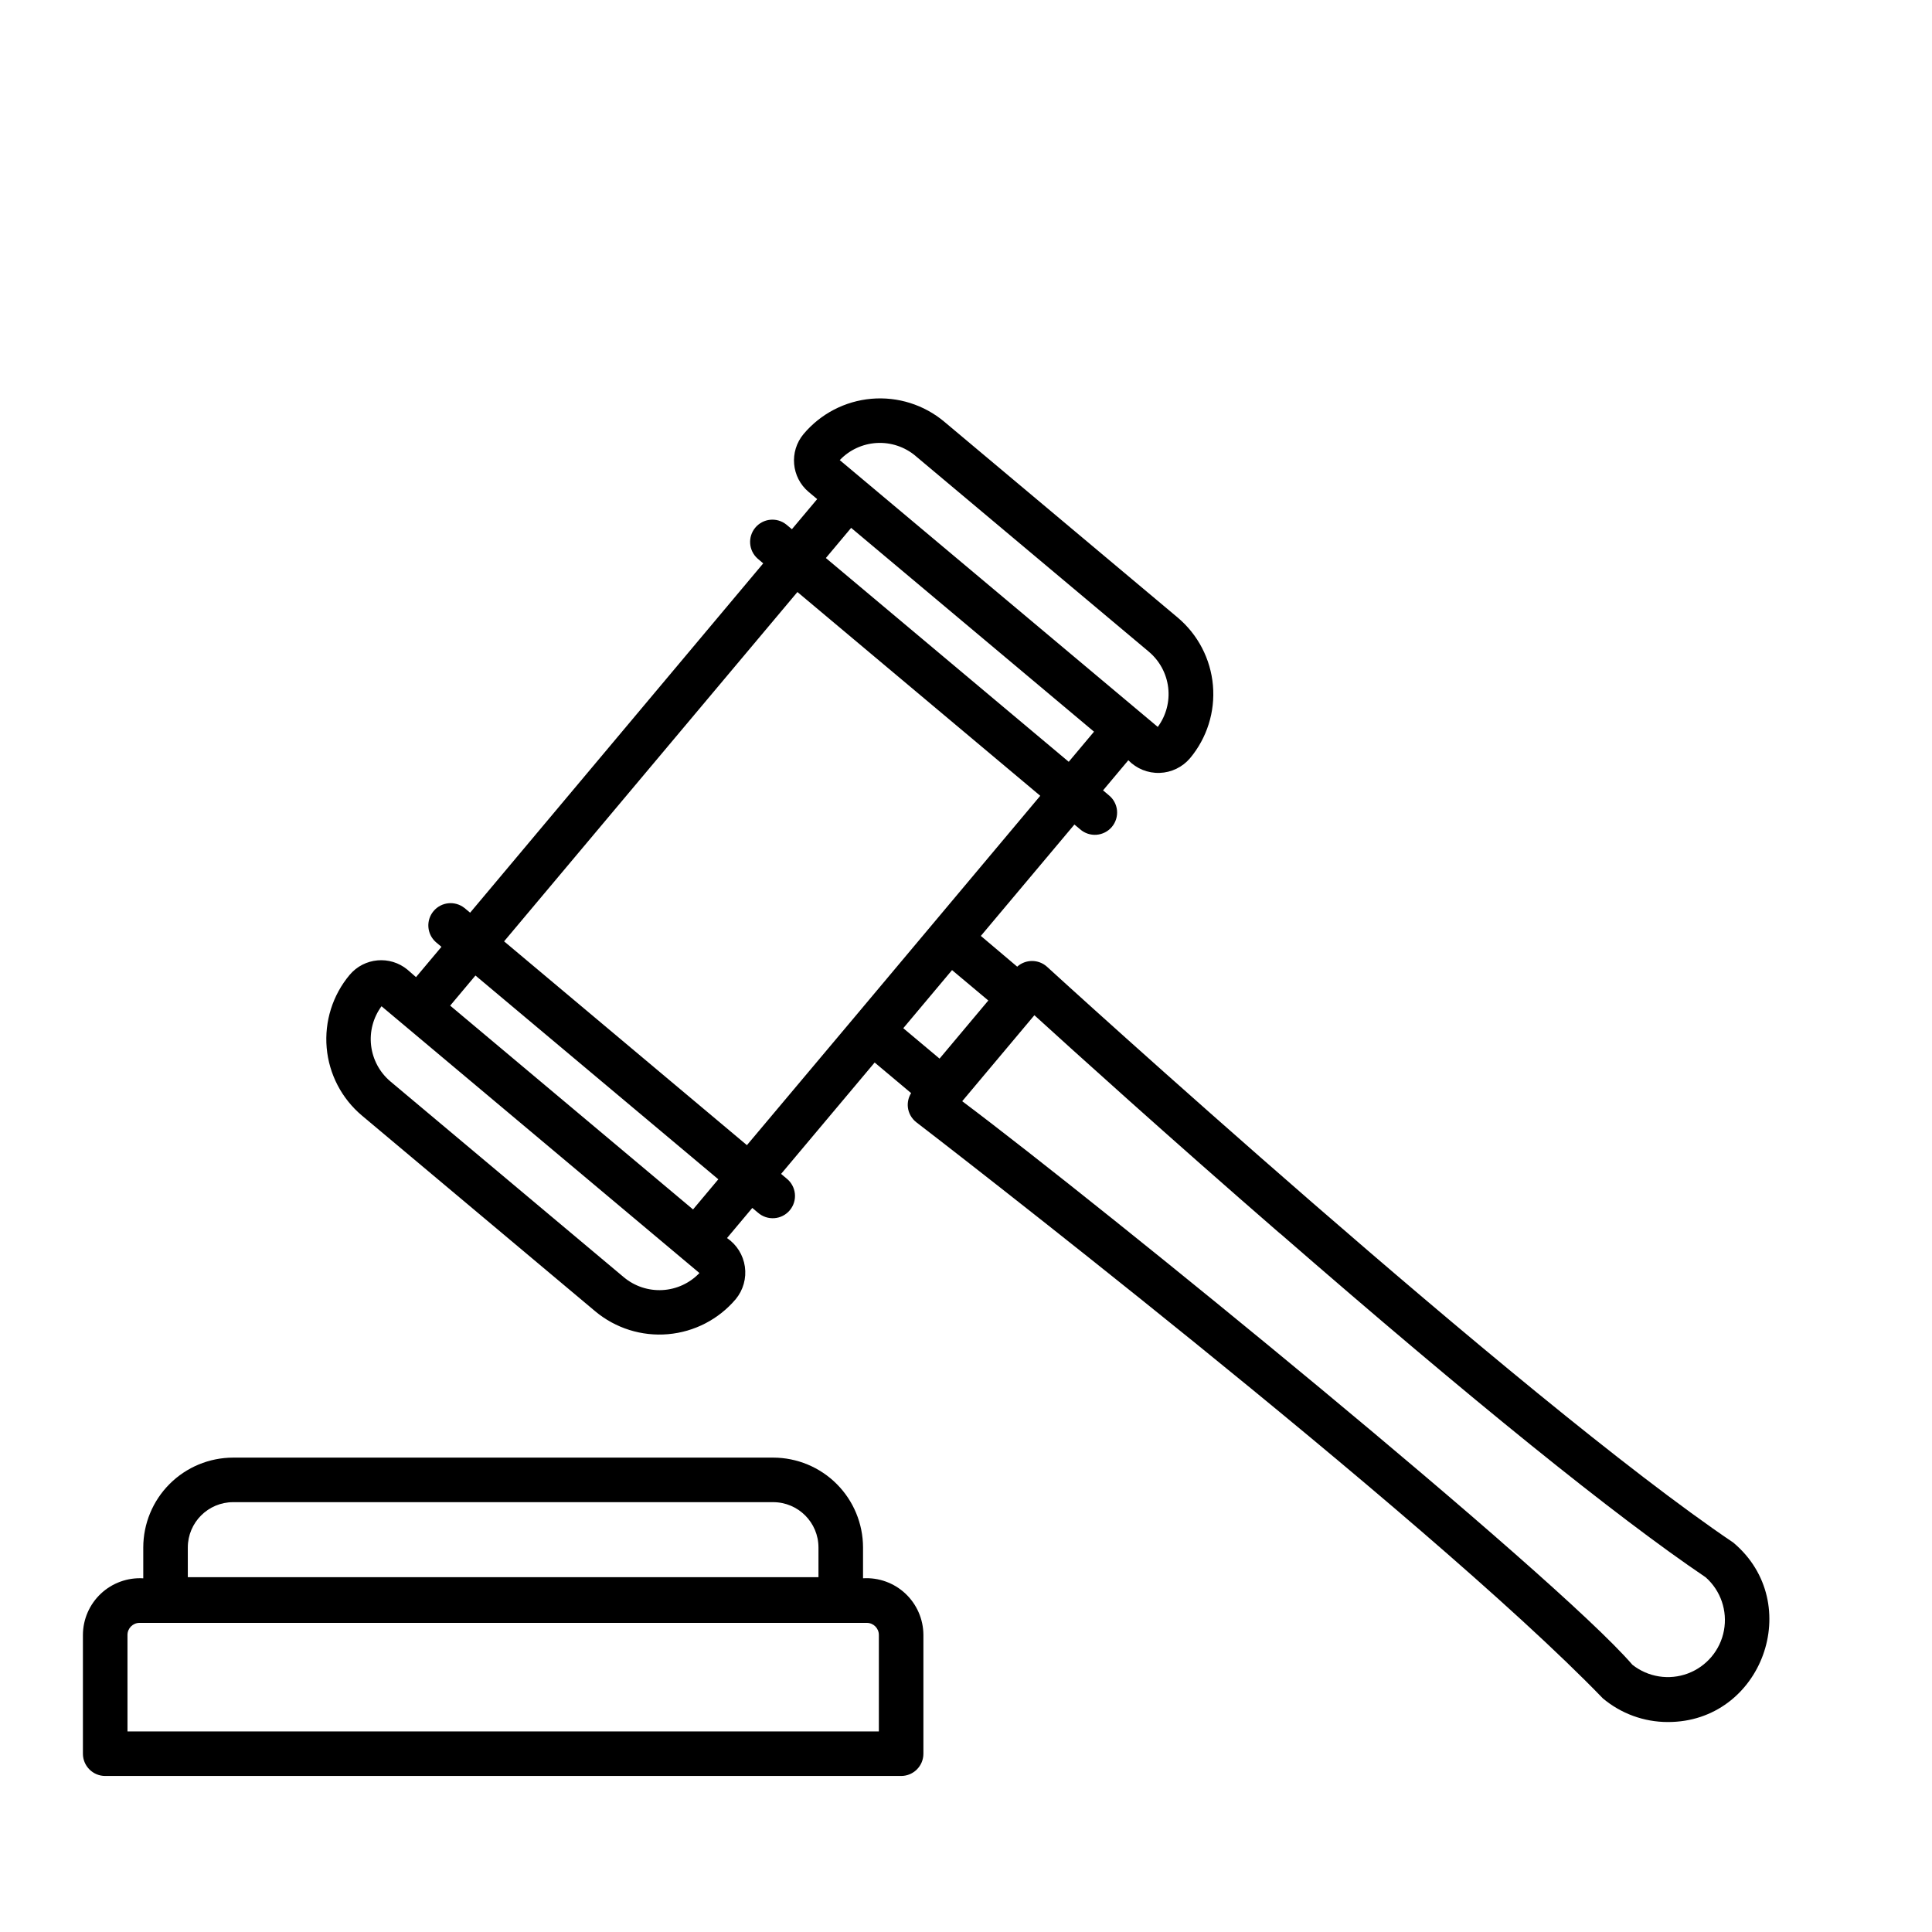
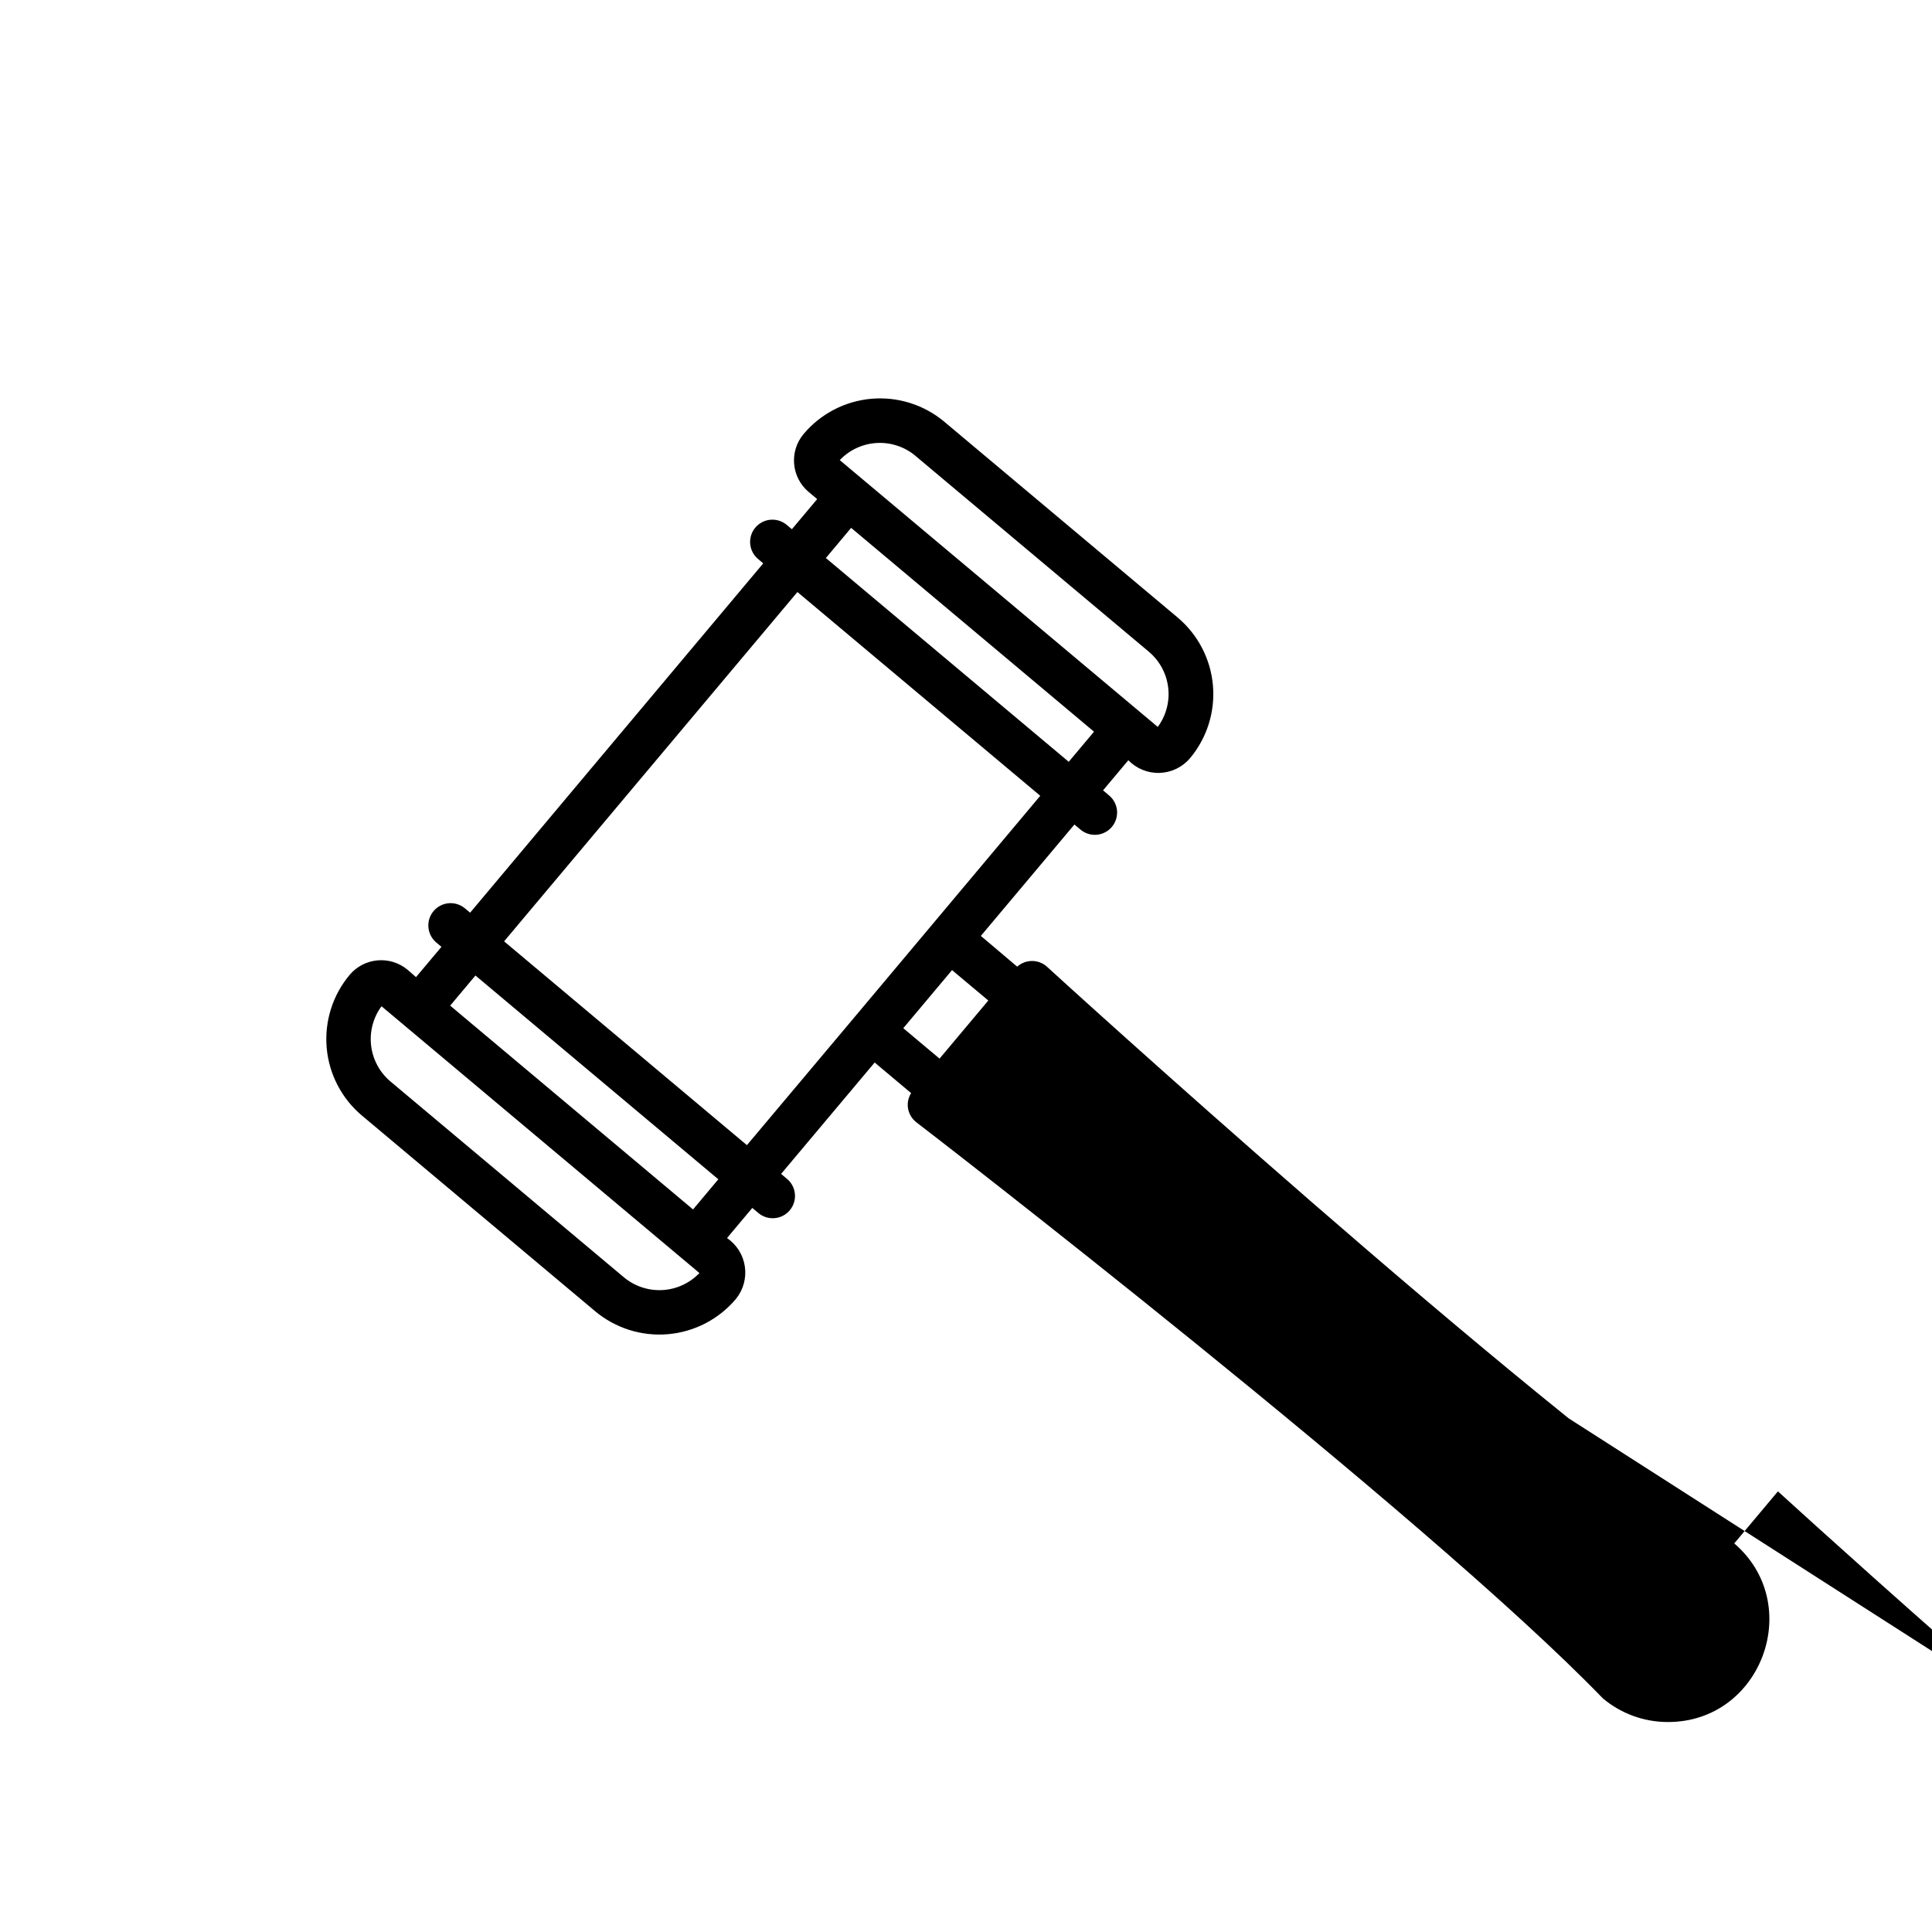
<svg xmlns="http://www.w3.org/2000/svg" fill="#000000" width="800px" height="800px" version="1.1" viewBox="144 144 512 512">
  <g>
-     <path d="m384.59 437.39c0.172 1.602 0.996 3.062 2.273 4.043 1.484 1.094 134.81 103.88 181.88 152.62v0.004c4.82 4.066 10.922 6.297 17.23 6.297 24.965 0.07 36.516-31.488 17.359-47.559-56.137-37.875-180.59-151.4-181.89-152.62-2.242-2.004-5.633-2.004-7.875 0l-9.633-8.148 24.797-29.52 1.496 1.25c1.195 1.055 2.762 1.586 4.352 1.465 1.586-0.117 3.062-0.871 4.086-2.094 1.023-1.219 1.508-2.801 1.352-4.387-0.16-1.582-0.957-3.035-2.203-4.027l-1.496-1.258 6.699-7.981h0.004c2.164 2.234 5.172 3.453 8.281 3.352 3.109-0.098 6.035-1.508 8.055-3.875 4.508-5.383 6.695-12.332 6.082-19.328-0.613-6.992-3.977-13.457-9.352-17.977l-61.844-51.887c-5.379-4.504-12.324-6.691-19.316-6.082-6.988 0.613-13.453 3.969-17.969 9.34-3.859 4.613-3.262 11.477 1.34 15.352l2.262 1.898-6.699 7.981-1.496-1.25c-2.504-1.992-6.141-1.625-8.199 0.828-2.055 2.449-1.785 6.094 0.613 8.215l1.484 1.258-77.676 92.574-1.496-1.25v0.004c-2.504-1.992-6.141-1.625-8.199 0.828-2.055 2.449-1.785 6.094 0.613 8.215l1.484 1.25-6.742 8.027-2.25-1.965c-4.625-3.836-11.477-3.219-15.344 1.375-4.504 5.379-6.688 12.328-6.078 19.32 0.613 6.988 3.977 13.449 9.348 17.965l61.824 51.867c5.375 4.488 12.312 6.672 19.289 6.062 6.981-0.605 13.434-3.949 17.957-9.301 1.973-2.402 2.848-5.523 2.406-8.602-0.441-3.078-2.16-5.828-4.731-7.574l6.699-7.981 1.496 1.25c1.195 1.055 2.762 1.582 4.352 1.465 1.59-0.117 3.062-0.871 4.086-2.094 1.023-1.219 1.512-2.801 1.352-4.387-0.16-1.586-0.953-3.039-2.199-4.027l-1.457-1.223 24.797-29.52 9.664 8.109h-0.004c-0.688 1.105-0.992 2.402-0.863 3.699zm2.027-172.57 61.836 51.887h-0.004c2.856 2.398 4.691 5.797 5.133 9.5 0.438 3.703-0.547 7.434-2.762 10.434l-84.277-70.707c2.574-2.707 6.086-4.328 9.812-4.539 3.731-0.207 7.398 1.016 10.262 3.414zm-17.055 19.07 64.363 54.012-6.699 7.981-64.363-54.004zm-60.23 198.6-61.855-51.887c-2.852-2.402-4.684-5.797-5.125-9.5-0.441-3.703 0.543-7.434 2.754-10.438l84.25 70.699v0.004c-2.57 2.691-6.07 4.305-9.789 4.512-3.719 0.207-7.375-1.004-10.234-3.391zm18.332-17.977-64.363-54.012 6.699-7.981 64.363 54.004zm-50.074-71.047 77.734-92.574 64.355 54-49.102 58.52-28.637 34.066zm205.66 77.43c50.902 44.281 88.844 74.922 112.79 91.117v0.004c3.965 3.519 5.793 8.859 4.824 14.07-0.969 5.215-4.598 9.539-9.562 11.398-4.965 1.859-10.539 0.984-14.695-2.305-20.664-23.949-140.4-121.43-177.61-149.35l19.129-22.789c10.008 9.121 35.555 32.223 65.082 57.855zm-86.949-69.812 9.613 8.059-12.922 15.398-9.613-8.059z" />
-     <path d="m171.88 614.65h210.93c3.262 0 5.902-2.644 5.902-5.902v-31.488c-0.02-4.148-1.746-8.105-4.769-10.941-3.027-2.84-7.09-4.305-11.23-4.055v-8.168c-0.008-6.312-2.519-12.367-6.981-16.828-4.465-4.465-10.52-6.977-16.832-6.984h-143.12c-6.316 0.008-12.367 2.519-16.832 6.984-4.465 4.461-6.973 10.516-6.981 16.828v8.176c-4.141-0.246-8.203 1.219-11.227 4.055-3.023 2.836-4.75 6.797-4.766 10.941v31.488c0.004 3.258 2.648 5.894 5.906 5.894zm21.891-60.555c0.012-6.625 5.383-11.996 12.008-12.004h143.12c6.629 0.004 12 5.375 12.004 12.004v7.871h-167.13zm-15.988 23.172c0.004-1.758 1.43-3.184 3.188-3.188h192.74c1.762 0 3.191 1.426 3.195 3.188v25.586h-199.12z" />
+     <path d="m384.59 437.39c0.172 1.602 0.996 3.062 2.273 4.043 1.484 1.094 134.81 103.88 181.88 152.62v0.004c4.82 4.066 10.922 6.297 17.23 6.297 24.965 0.07 36.516-31.488 17.359-47.559-56.137-37.875-180.59-151.4-181.89-152.62-2.242-2.004-5.633-2.004-7.875 0l-9.633-8.148 24.797-29.52 1.496 1.25c1.195 1.055 2.762 1.586 4.352 1.465 1.586-0.117 3.062-0.871 4.086-2.094 1.023-1.219 1.508-2.801 1.352-4.387-0.16-1.582-0.957-3.035-2.203-4.027l-1.496-1.258 6.699-7.981h0.004c2.164 2.234 5.172 3.453 8.281 3.352 3.109-0.098 6.035-1.508 8.055-3.875 4.508-5.383 6.695-12.332 6.082-19.328-0.613-6.992-3.977-13.457-9.352-17.977l-61.844-51.887c-5.379-4.504-12.324-6.691-19.316-6.082-6.988 0.613-13.453 3.969-17.969 9.34-3.859 4.613-3.262 11.477 1.34 15.352l2.262 1.898-6.699 7.981-1.496-1.25c-2.504-1.992-6.141-1.625-8.199 0.828-2.055 2.449-1.785 6.094 0.613 8.215l1.484 1.258-77.676 92.574-1.496-1.25v0.004c-2.504-1.992-6.141-1.625-8.199 0.828-2.055 2.449-1.785 6.094 0.613 8.215l1.484 1.25-6.742 8.027-2.25-1.965c-4.625-3.836-11.477-3.219-15.344 1.375-4.504 5.379-6.688 12.328-6.078 19.32 0.613 6.988 3.977 13.449 9.348 17.965l61.824 51.867c5.375 4.488 12.312 6.672 19.289 6.062 6.981-0.605 13.434-3.949 17.957-9.301 1.973-2.402 2.848-5.523 2.406-8.602-0.441-3.078-2.16-5.828-4.731-7.574l6.699-7.981 1.496 1.25c1.195 1.055 2.762 1.582 4.352 1.465 1.59-0.117 3.062-0.871 4.086-2.094 1.023-1.219 1.512-2.801 1.352-4.387-0.16-1.586-0.953-3.039-2.199-4.027l-1.457-1.223 24.797-29.52 9.664 8.109h-0.004c-0.688 1.105-0.992 2.402-0.863 3.699zm2.027-172.57 61.836 51.887h-0.004c2.856 2.398 4.691 5.797 5.133 9.5 0.438 3.703-0.547 7.434-2.762 10.434l-84.277-70.707c2.574-2.707 6.086-4.328 9.812-4.539 3.731-0.207 7.398 1.016 10.262 3.414zm-17.055 19.07 64.363 54.012-6.699 7.981-64.363-54.004zm-60.23 198.6-61.855-51.887c-2.852-2.402-4.684-5.797-5.125-9.5-0.441-3.703 0.543-7.434 2.754-10.438l84.25 70.699v0.004c-2.57 2.691-6.07 4.305-9.789 4.512-3.719 0.207-7.375-1.004-10.234-3.391zm18.332-17.977-64.363-54.012 6.699-7.981 64.363 54.004zm-50.074-71.047 77.734-92.574 64.355 54-49.102 58.52-28.637 34.066zm205.66 77.43c50.902 44.281 88.844 74.922 112.79 91.117v0.004l19.129-22.789c10.008 9.121 35.555 32.223 65.082 57.855zm-86.949-69.812 9.613 8.059-12.922 15.398-9.613-8.059z" />
  </g>
</svg>